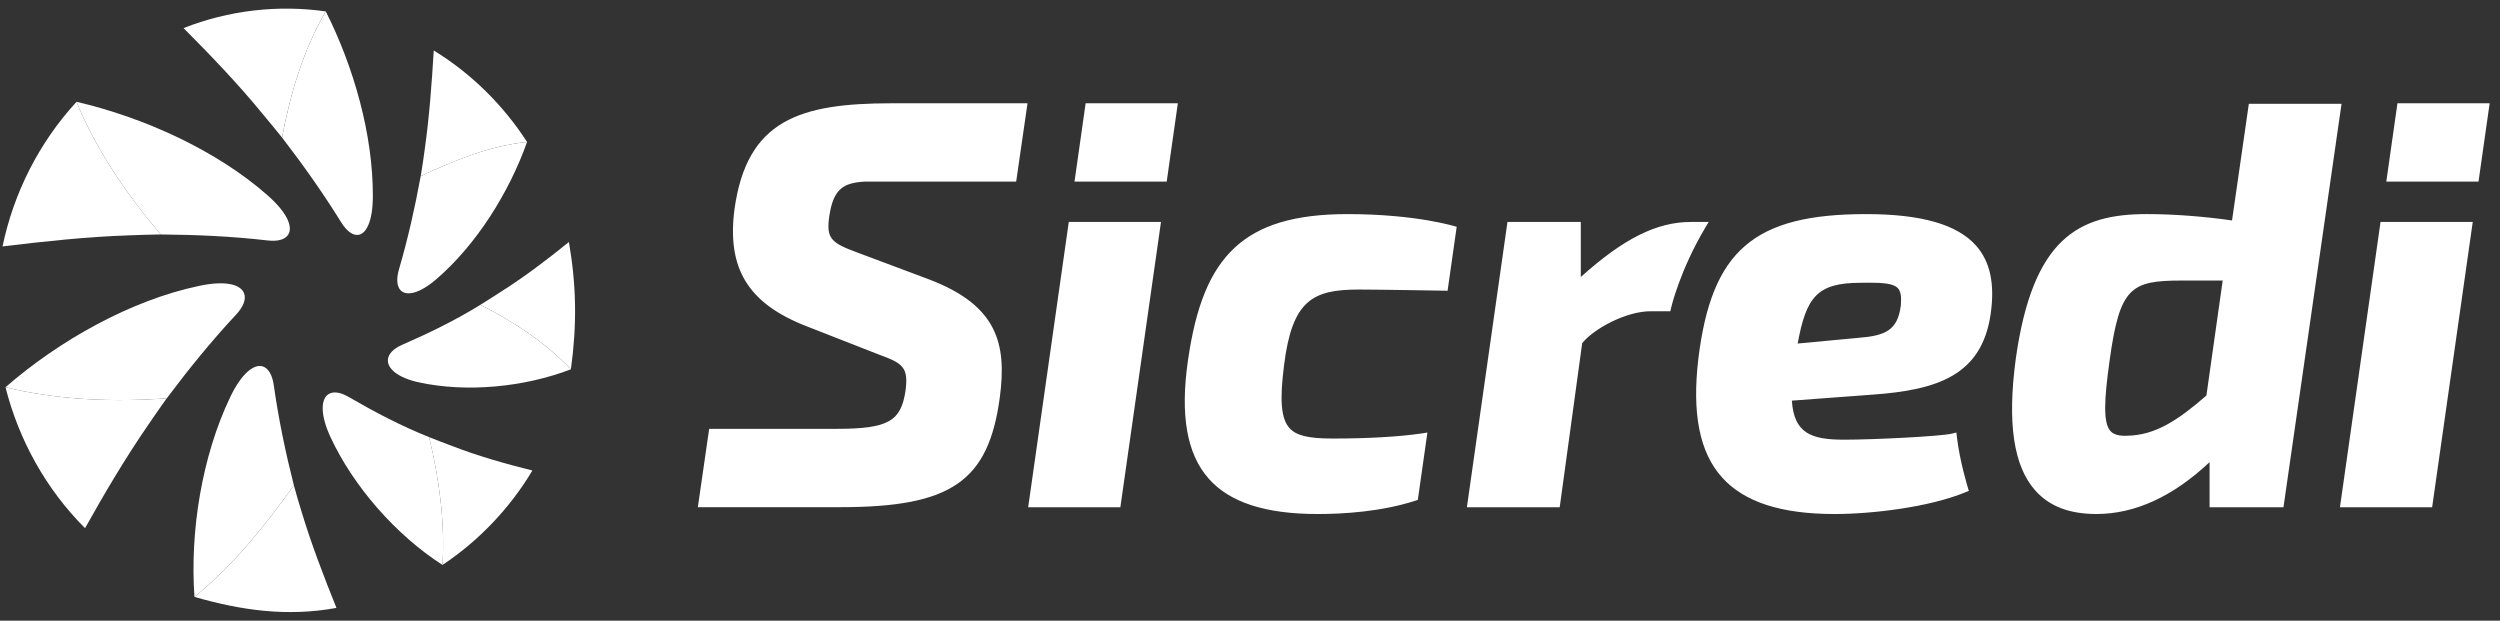
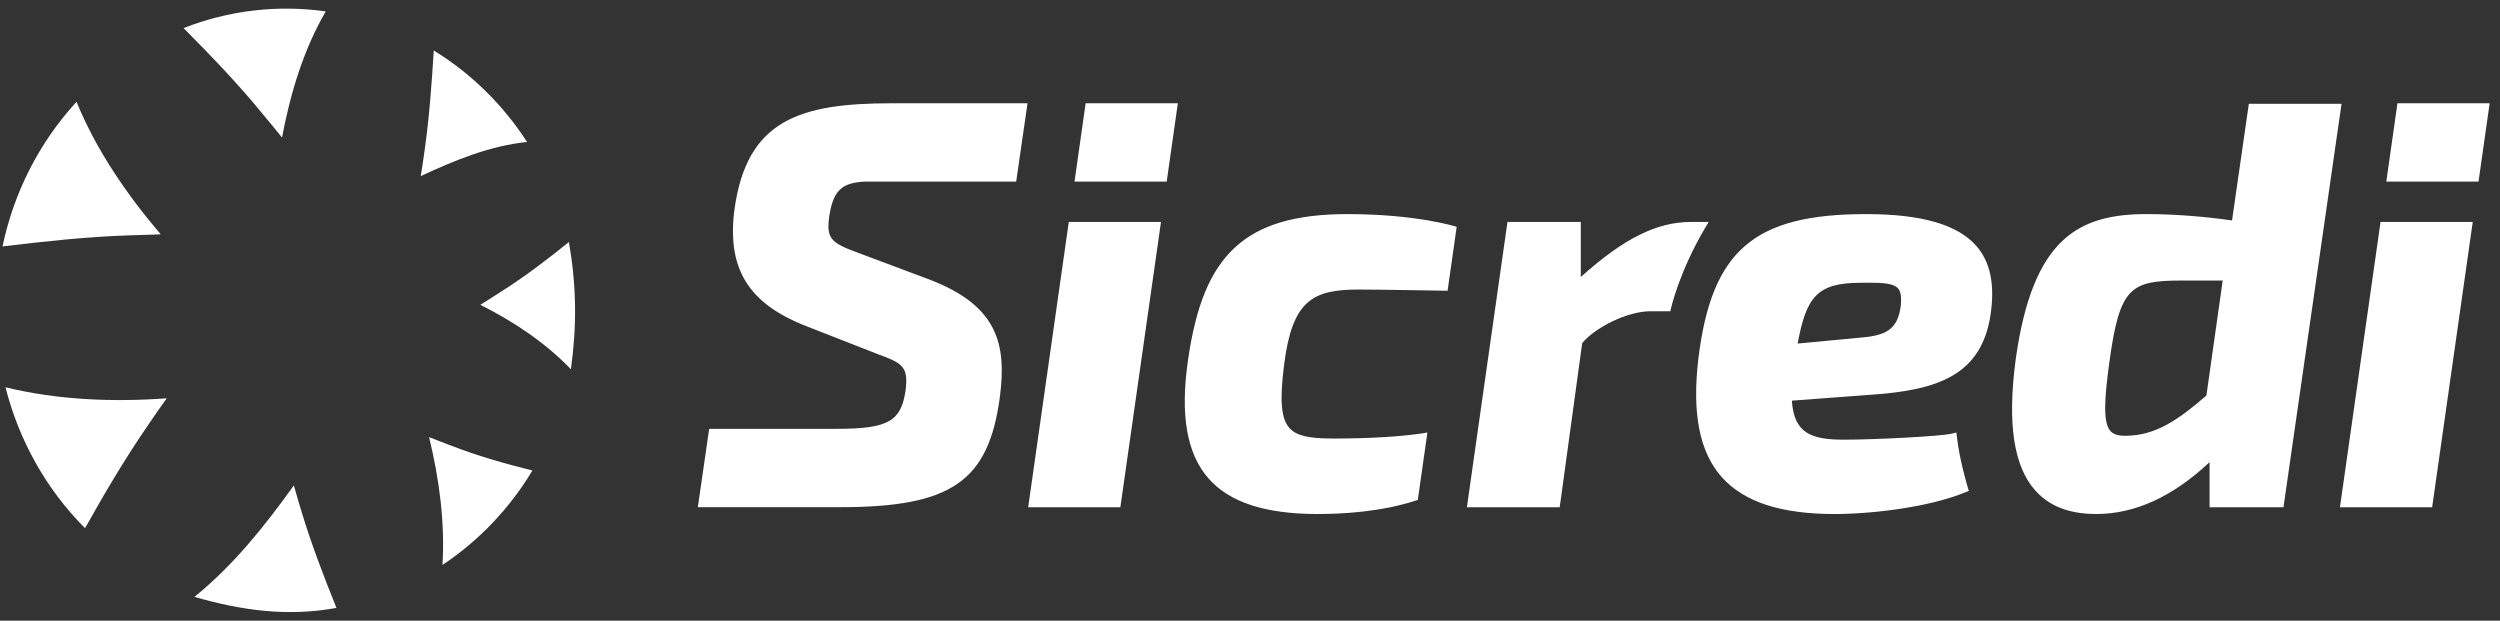
<svg xmlns="http://www.w3.org/2000/svg" width="145" height="36" viewBox="0 0 145 36" fill="none">
  <rect x="0" y="0" width="145" height="36" fill="#333333" stroke="none" />
-   <path d="M21.625 11.412C21.617 12.847 21.239 13.57 20.769 13.624C20.462 13.66 20.108 13.409 19.786 12.89C18.733 11.188 17.581 9.566 16.357 7.974C16.357 7.971 16.359 7.967 16.36 7.964C16.835 5.452 17.595 2.89 18.895 0.661C20.521 3.887 21.644 7.825 21.625 11.412ZM15.519 11.329C16.669 12.342 16.984 13.152 16.727 13.592C16.558 13.881 16.139 14.018 15.524 13.946C13.463 13.708 11.407 13.615 9.327 13.599C9.325 13.597 9.323 13.593 9.321 13.59C7.356 11.291 5.58 8.701 4.439 5.905C8.33 6.811 12.542 8.705 15.519 11.329ZM11.594 16.572C13.13 16.253 13.97 16.516 14.158 17.015C14.282 17.341 14.129 17.779 13.693 18.247C12.255 19.791 10.937 21.413 9.672 23.103H9.66C6.562 23.328 3.341 23.202 0.318 22.46C3.398 19.777 7.572 17.406 11.594 16.572ZM13.349 23.039C14.021 21.632 14.738 21.103 15.232 21.251C15.556 21.346 15.794 21.733 15.881 22.353C16.158 24.311 16.558 26.23 17.045 28.152C17.044 28.154 17.041 28.157 17.039 28.161C15.355 30.514 13.546 32.777 11.279 34.621C11.009 30.819 11.711 26.469 13.349 23.039ZM19.167 25.348C18.569 24.059 18.614 23.187 19.019 22.884C19.285 22.687 19.708 22.725 20.203 23.012C21.709 23.887 23.26 24.703 24.888 25.353C24.888 25.355 24.889 25.358 24.89 25.362C25.475 27.767 25.815 30.291 25.665 32.768C22.956 31.022 20.497 28.212 19.167 25.348ZM24.29 22.176C23.051 21.906 22.458 21.36 22.497 20.864C22.522 20.537 22.81 20.225 23.317 20.003C24.875 19.323 26.413 18.575 27.861 17.68C27.863 17.682 27.867 17.683 27.868 17.683C29.787 18.647 31.631 19.87 33.113 21.42C30.418 22.452 27.081 22.783 24.29 22.176ZM25.305 16.195C24.323 17.04 23.568 17.183 23.237 16.839C23.021 16.614 22.977 16.18 23.142 15.619C23.662 13.837 24.067 12.039 24.402 10.21C24.405 10.21 24.409 10.208 24.412 10.207C26.388 9.296 28.375 8.461 30.57 8.235C29.532 11.15 27.652 14.175 25.305 16.195Z" fill="white" />
-   <path d="M18.894 0.662C17.594 2.89 16.834 5.452 16.359 7.964C16.358 7.967 16.357 7.97 16.356 7.974C16.03 7.556 15.597 7.054 15.223 6.595C13.803 4.857 12.234 3.228 10.647 1.63C13.252 0.602 16.115 0.265 18.894 0.662ZM0.148 14.292C2.577 14 5.018 13.733 7.435 13.652C8.06 13.631 8.769 13.599 9.328 13.598C9.325 13.596 9.323 13.592 9.321 13.589C7.357 11.29 5.581 8.701 4.439 5.905C2.273 8.259 0.793 11.183 0.148 14.292ZM4.933 30.634C6.076 28.586 7.279 26.555 8.597 24.642C8.947 24.134 9.34 23.551 9.67 23.102C9.666 23.103 9.663 23.103 9.659 23.103C6.562 23.328 3.341 23.202 0.319 22.461C1.093 25.527 2.678 28.381 4.933 30.634ZM19.514 35.258C18.779 33.434 18.074 31.599 17.512 29.748C17.356 29.234 17.173 28.635 17.044 28.151C17.043 28.154 17.04 28.156 17.038 28.16C15.354 30.513 13.546 32.777 11.278 34.62C14.016 35.408 16.676 35.78 19.514 35.258ZM30.88 27.289C29.3 26.896 27.727 26.45 26.215 25.865C25.785 25.696 25.285 25.519 24.887 25.354C24.887 25.356 24.888 25.359 24.889 25.363C25.474 27.768 25.814 30.292 25.664 32.767C27.792 31.352 29.577 29.464 30.88 27.289ZM32.997 14.037C31.729 15.062 30.426 16.056 29.047 16.925C28.663 17.168 28.225 17.461 27.86 17.679C27.862 17.681 27.865 17.682 27.867 17.683C29.786 18.646 31.629 19.869 33.112 21.417C33.465 18.858 33.437 16.583 32.997 14.037ZM25.158 2.928C25.042 4.845 24.901 6.766 24.638 8.642C24.567 9.151 24.485 9.744 24.404 10.211C24.407 10.21 24.41 10.209 24.413 10.208C26.39 9.297 28.375 8.462 30.57 8.235C29.19 6.1 27.342 4.267 25.158 2.928Z" fill="white" />
+   <path d="M18.894 0.662C17.594 2.89 16.834 5.452 16.359 7.964C16.358 7.967 16.357 7.97 16.356 7.974C16.03 7.556 15.597 7.054 15.223 6.595C13.803 4.857 12.234 3.228 10.647 1.63C13.252 0.602 16.115 0.265 18.894 0.662ZM0.148 14.292C2.577 14 5.018 13.733 7.435 13.652C9.325 13.596 9.323 13.592 9.321 13.589C7.357 11.29 5.581 8.701 4.439 5.905C2.273 8.259 0.793 11.183 0.148 14.292ZM4.933 30.634C6.076 28.586 7.279 26.555 8.597 24.642C8.947 24.134 9.34 23.551 9.67 23.102C9.666 23.103 9.663 23.103 9.659 23.103C6.562 23.328 3.341 23.202 0.319 22.461C1.093 25.527 2.678 28.381 4.933 30.634ZM19.514 35.258C18.779 33.434 18.074 31.599 17.512 29.748C17.356 29.234 17.173 28.635 17.044 28.151C17.043 28.154 17.04 28.156 17.038 28.16C15.354 30.513 13.546 32.777 11.278 34.62C14.016 35.408 16.676 35.78 19.514 35.258ZM30.88 27.289C29.3 26.896 27.727 26.45 26.215 25.865C25.785 25.696 25.285 25.519 24.887 25.354C24.887 25.356 24.888 25.359 24.889 25.363C25.474 27.768 25.814 30.292 25.664 32.767C27.792 31.352 29.577 29.464 30.88 27.289ZM32.997 14.037C31.729 15.062 30.426 16.056 29.047 16.925C28.663 17.168 28.225 17.461 27.86 17.679C27.862 17.681 27.865 17.682 27.867 17.683C29.786 18.646 31.629 19.869 33.112 21.417C33.465 18.858 33.437 16.583 32.997 14.037ZM25.158 2.928C25.042 4.845 24.901 6.766 24.638 8.642C24.567 9.151 24.485 9.744 24.404 10.211C24.407 10.21 24.41 10.209 24.413 10.208C26.39 9.297 28.375 8.462 30.57 8.235C29.19 6.1 27.342 4.267 25.158 2.928Z" fill="white" />
  <path d="M135.809 6.022L132.441 29.42H128.156V26.805C126.032 28.802 123.828 29.812 121.592 29.812C120.023 29.812 118.863 29.366 118.046 28.449C116.785 27.034 116.415 24.534 116.915 20.806C117.902 13.819 120.552 12.417 124.51 12.417C126.074 12.417 127.865 12.555 129.458 12.787L130.433 6.021L135.809 6.022ZM126.565 16.271C123.581 16.271 122.944 16.645 122.354 20.933C122.052 23.132 121.963 24.501 122.406 25C122.59 25.206 122.901 25.292 123.373 25.273C125.004 25.242 126.299 24.395 127.972 22.94L128.916 16.272H126.565V16.271ZM78.154 12.418C75.113 12.418 73.031 13.04 71.605 14.373C70.194 15.691 69.361 17.706 68.902 20.904C68.443 24.083 68.835 26.324 70.101 27.758C71.321 29.14 73.392 29.813 76.43 29.813C77.923 29.813 80.118 29.68 82.094 29.04L82.233 28.995L82.79 25.086L82.434 25.144C81.06 25.338 79.33 25.435 77.292 25.435C75.884 25.435 75.182 25.265 74.79 24.828C74.304 24.286 74.213 23.233 74.474 21.191C74.943 17.405 76.138 16.793 78.818 16.793C79.904 16.793 83.96 16.863 83.96 16.863L84.488 13.154C84.485 13.155 82.213 12.418 78.154 12.418ZM114.619 14.255C115.435 15.181 115.71 16.48 115.456 18.228C114.933 21.75 112.423 22.625 108.542 22.894L103.928 23.237C104.052 25.144 105.063 25.502 106.967 25.502C108.608 25.502 112.564 25.312 113.21 25.15L113.47 25.084L113.5 25.347C113.66 26.729 114.128 28.256 114.132 28.272L114.193 28.47L113.998 28.55C111.898 29.419 108.59 29.813 106.402 29.813C103.303 29.813 101.17 29.12 99.885 27.698C98.574 26.248 98.124 23.985 98.508 20.778C99.278 14.527 101.731 12.418 108.227 12.418C111.438 12.418 113.528 13.018 114.619 14.255ZM107.773 19.596C109.339 19.473 110.067 19.172 110.249 17.71C110.293 17.201 110.241 16.89 110.075 16.712C109.83 16.45 109.253 16.396 108.4 16.396C108.243 16.396 108.075 16.398 107.898 16.402C105.38 16.402 104.758 17.247 104.265 19.925L107.773 19.596ZM99.103 12.874H98.065C96.097 12.874 94.17 13.833 91.686 16.066V12.874H87.433L85.08 29.42H90.463L91.767 19.904C92.445 19.055 94.33 18.052 95.731 18.052H96.88L96.92 17.872C96.925 17.851 97.41 15.725 98.896 13.221L99.103 12.874ZM42.602 12.124C42.152 15.538 43.365 17.557 46.66 18.875L51.011 20.579C52.392 21.076 52.697 21.329 52.519 22.674C52.251 24.408 51.565 24.873 48.522 24.873H41.132L40.475 29.416H48.739C55.178 29.416 57.339 27.923 57.992 23.026C58.394 19.935 57.85 17.716 53.897 16.209L49.784 14.668C48.191 14.083 47.897 13.848 48.108 12.476C48.351 10.947 48.925 10.615 50.118 10.534H58.938L59.596 5.99H51.724C46.363 5.989 43.324 6.967 42.602 12.124ZM59.634 29.42H64.981L67.337 12.874H61.989L59.634 29.42ZM67.669 10.533L68.315 5.989H62.967L62.322 10.533H67.669ZM135.717 29.42H141.064L143.419 12.874H138.071L135.717 29.42ZM143.754 10.533L144.4 5.989H139.052L138.406 10.533H143.754Z" fill="white" />
</svg>